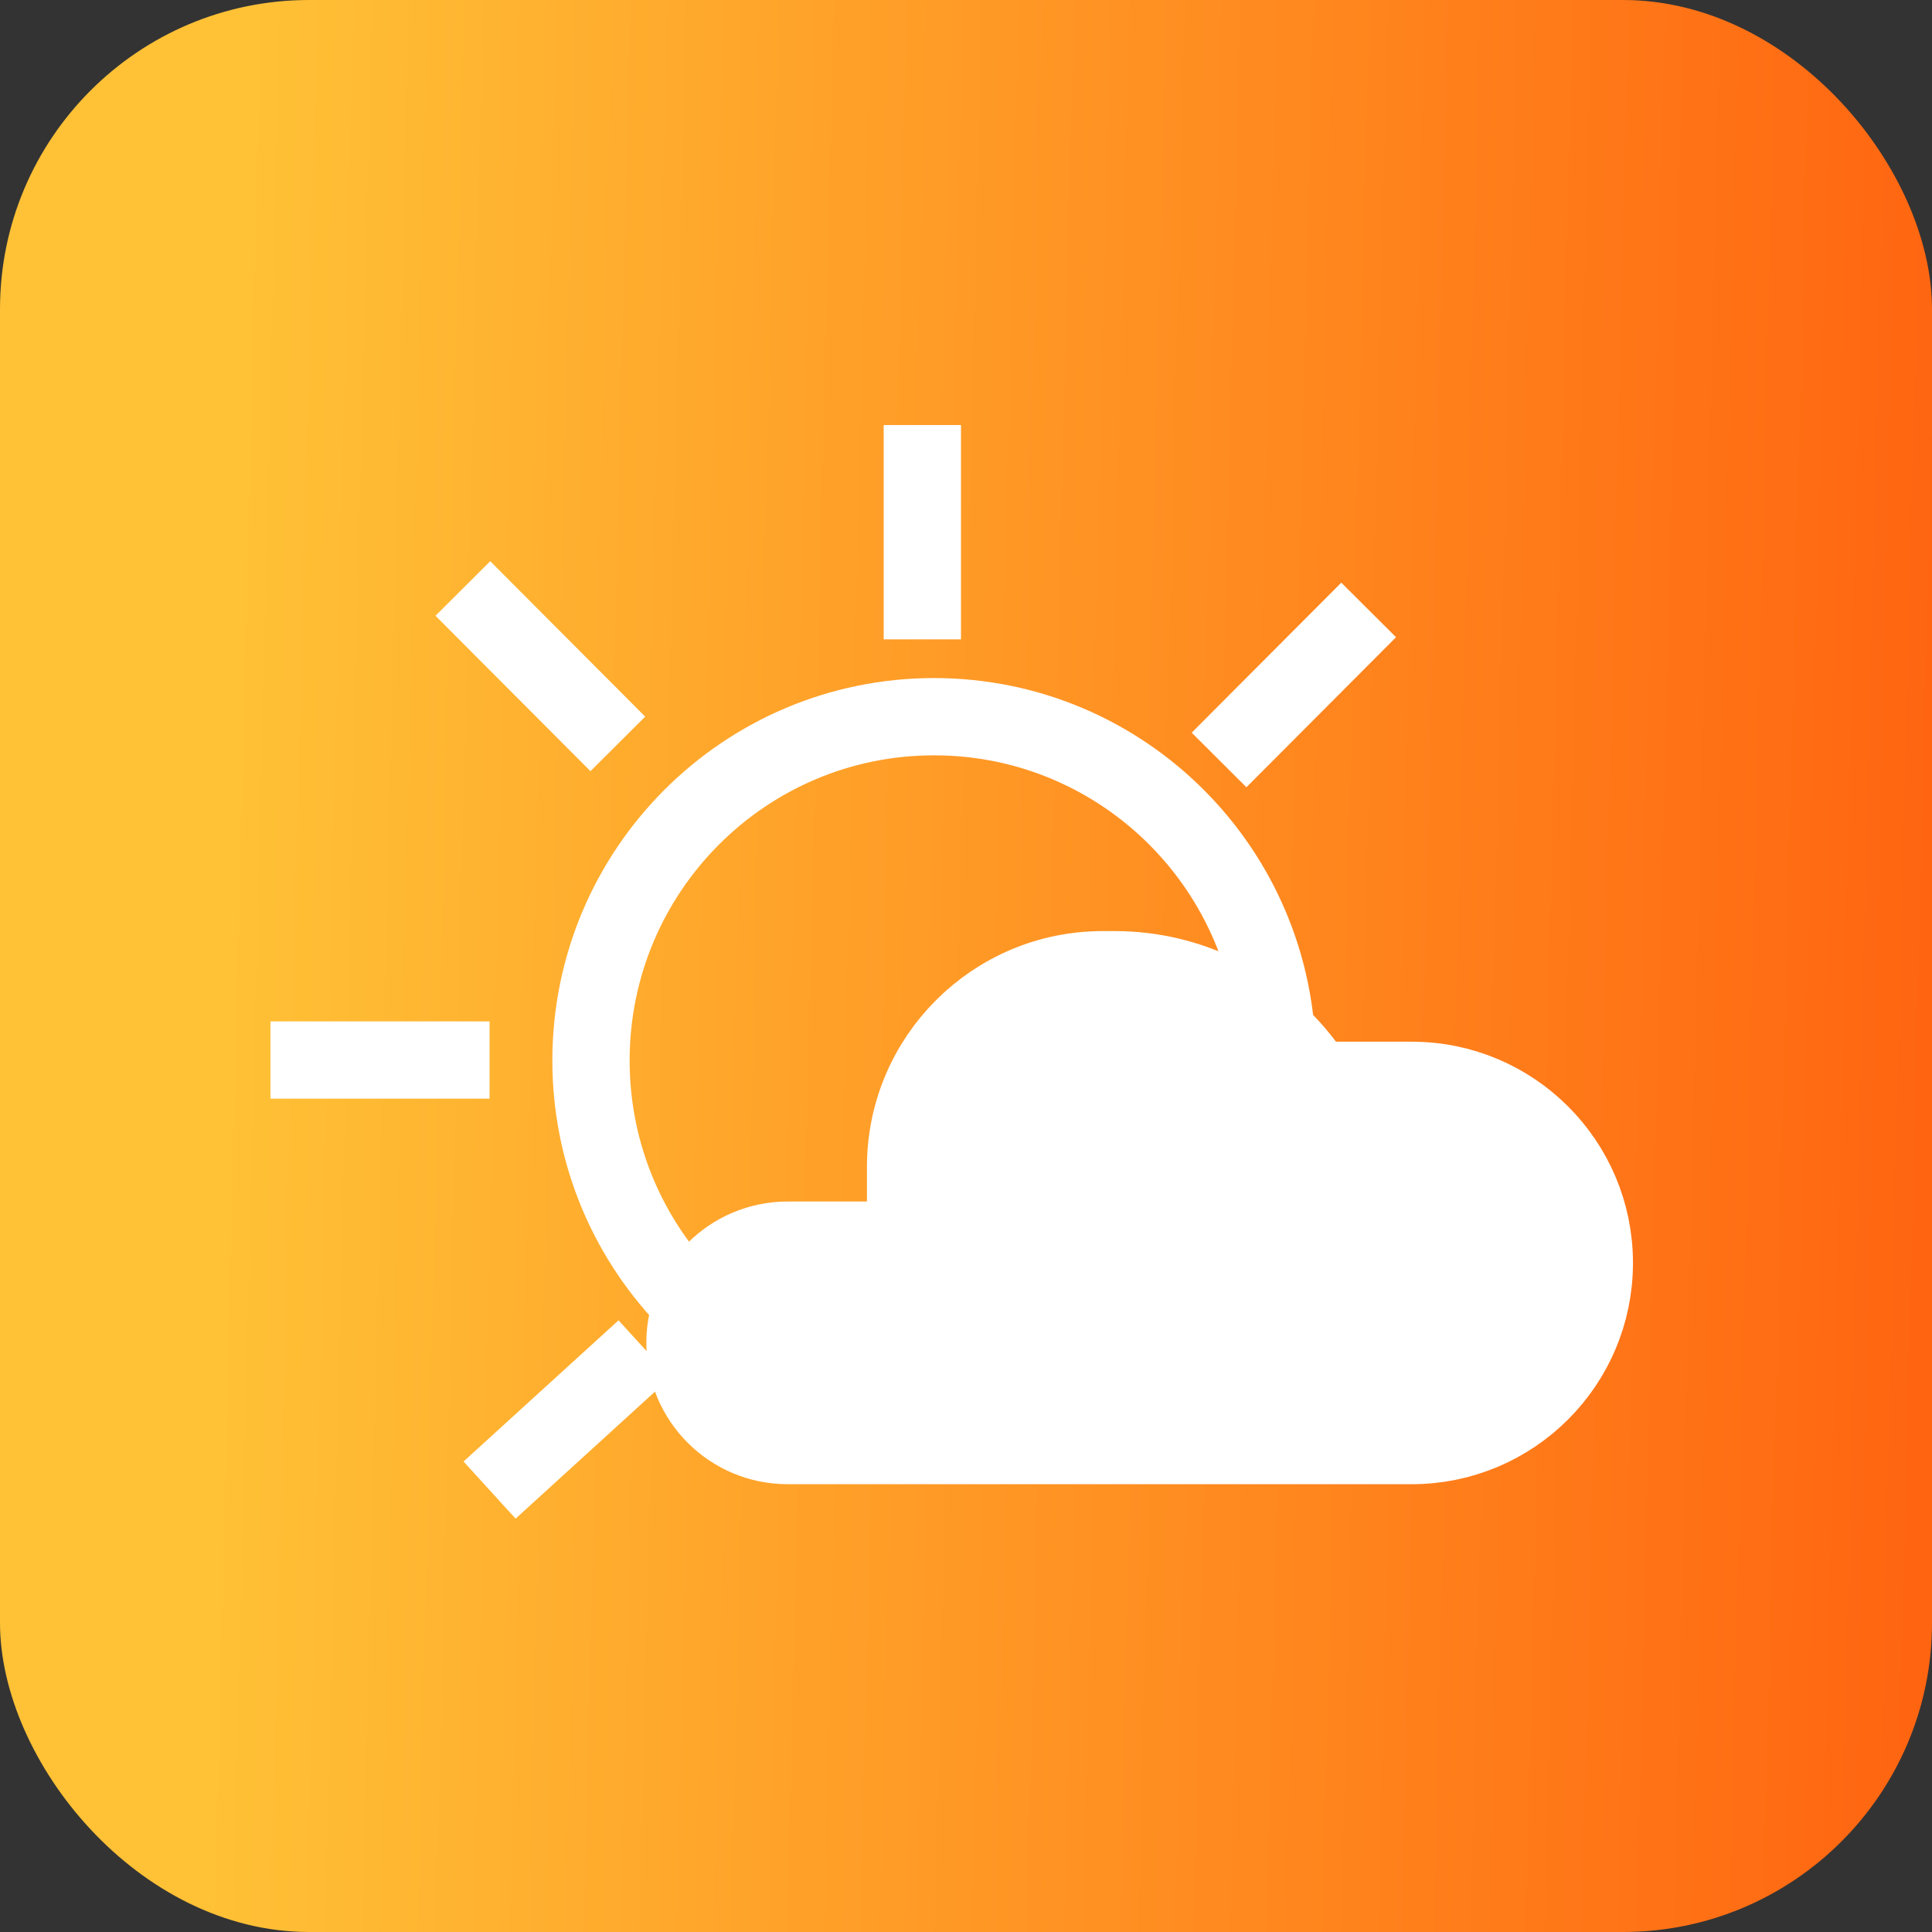
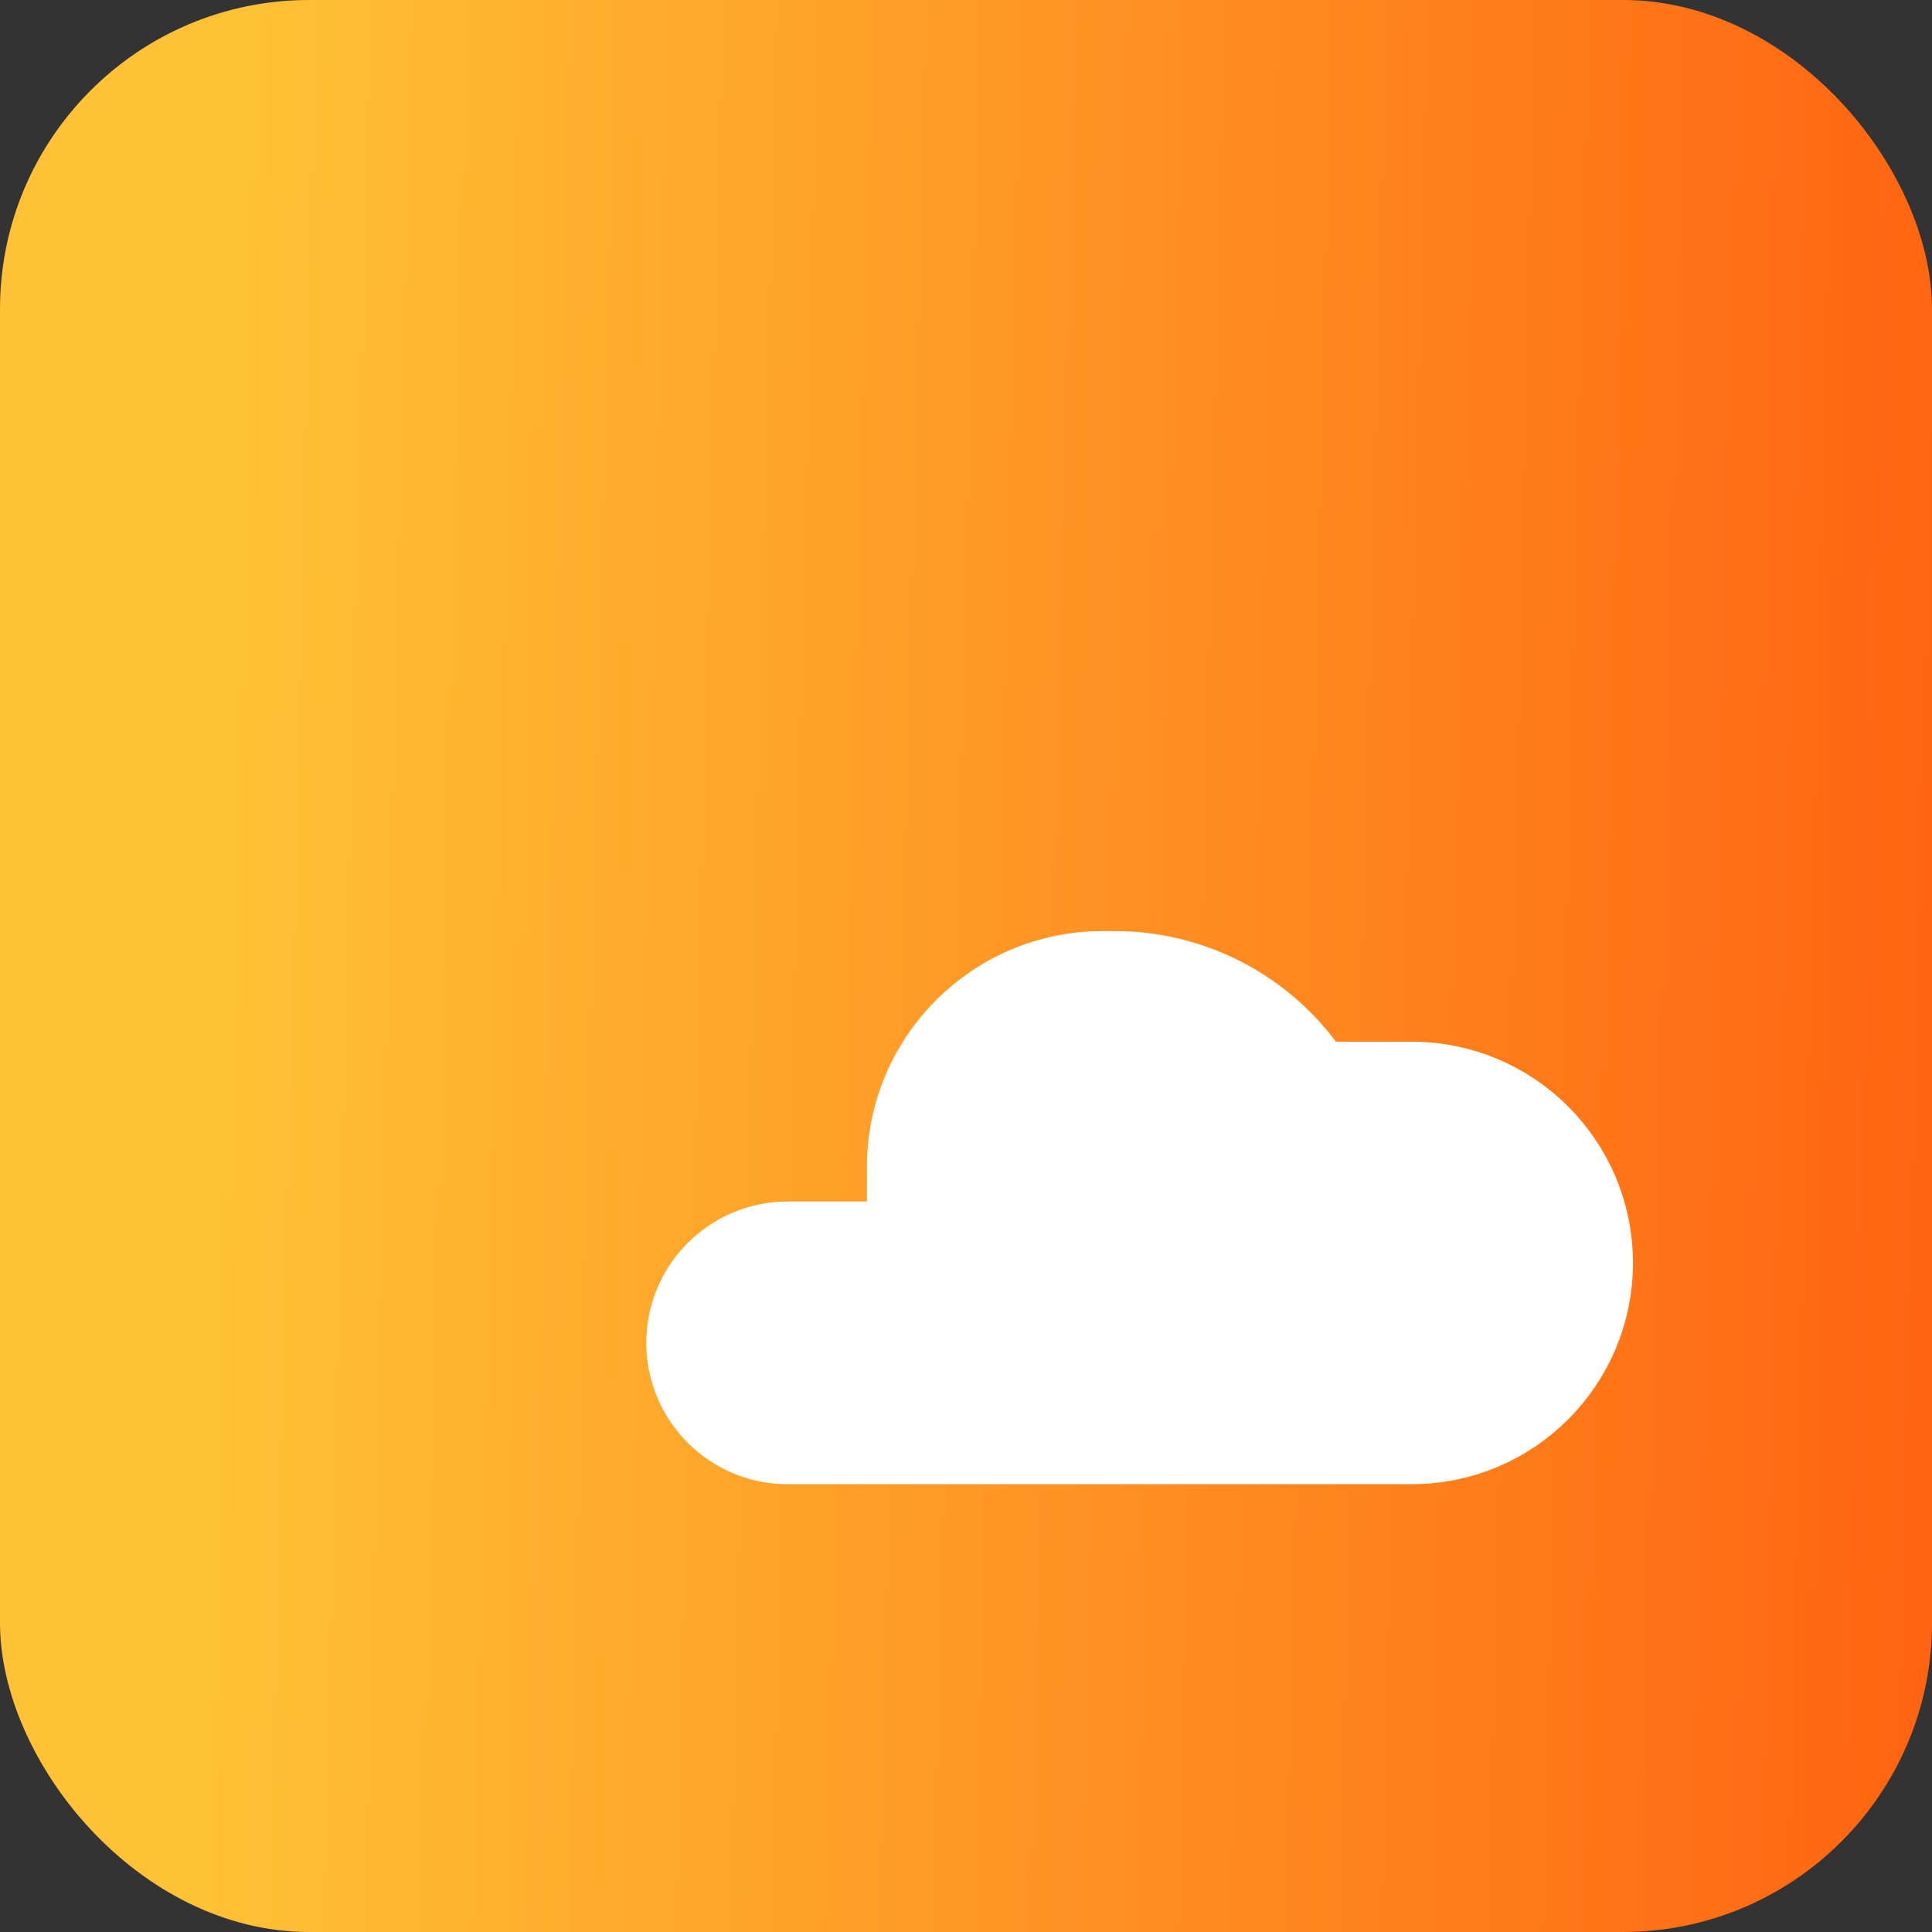
<svg xmlns="http://www.w3.org/2000/svg" width="50" height="50" viewBox="0 0 50 50" fill="none">
  <rect x="0" y="0" width="50" height="50" fill="#333333" stroke="none" />
  <rect width="50" height="50" rx="8" fill="url(#paint0_linear_3241_186)" />
-   <path d="M33.053 27.447C33.053 32.363 29.076 36.345 24.174 36.345C19.272 36.345 15.295 32.363 15.295 27.447C15.295 22.53 19.272 18.548 24.174 18.548C29.076 18.548 33.053 22.53 33.053 27.447Z" stroke="white" stroke-width="2" />
-   <path d="M23.87 11V16.547M11.979 15.23L13.984 17.241L15.989 19.252M7 27.433H12.67M16.681 34.909L12.67 38.563M35.421 15.785L31.549 19.668" stroke="white" stroke-width="2" />
  <path d="M22.436 32.095H23.436V31.095V30.202C23.436 27.382 25.722 25.096 28.542 25.096H28.849C30.787 25.096 32.612 26.009 33.775 27.559L34.075 27.959H34.575H36.535C39.145 27.959 41.261 30.075 41.261 32.685C41.261 35.295 39.145 37.411 36.535 37.411H20.385C18.917 37.411 17.727 36.221 17.727 34.753C17.727 33.285 18.917 32.095 20.385 32.095H22.436Z" fill="white" stroke="white" stroke-width="2" />
  <defs>
    <linearGradient id="paint0_linear_3241_186" x1="6.154" y1="15" x2="69.231" y2="16.538" gradientUnits="userSpaceOnUse">
      <stop stop-color="#FFC136" />
      <stop offset="1" stop-color="#FF3D00" />
    </linearGradient>
  </defs>
</svg>